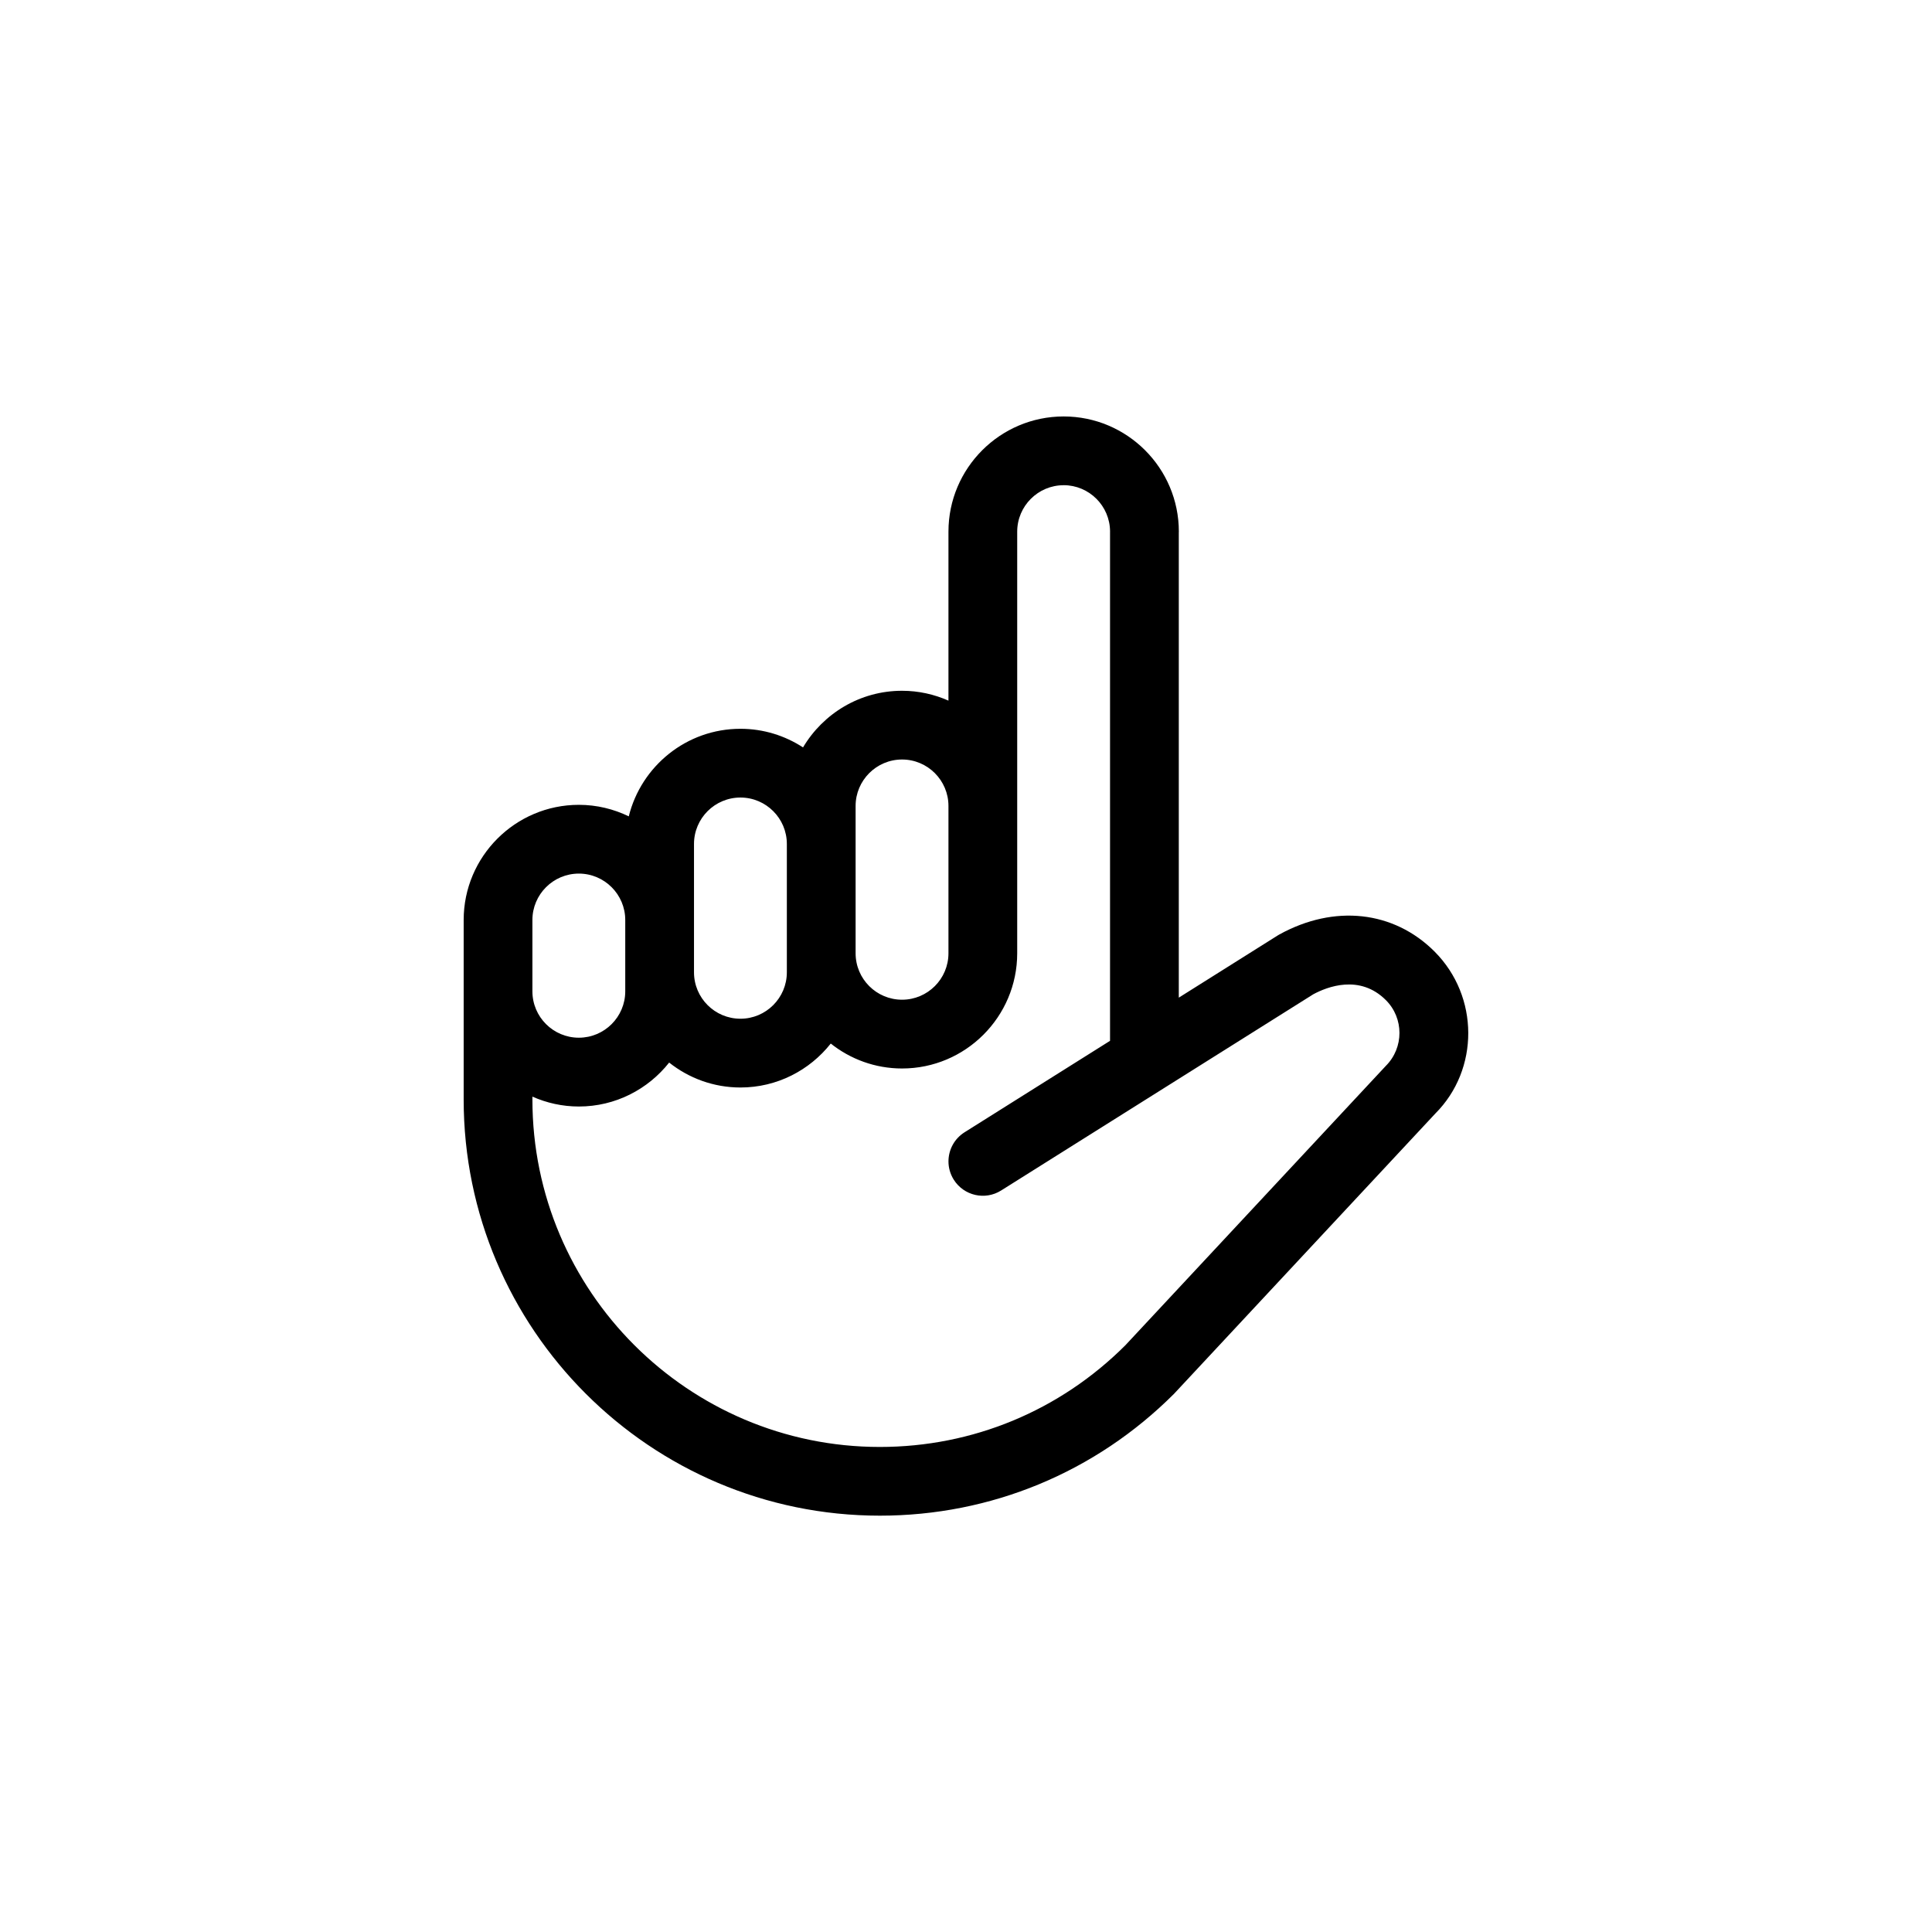
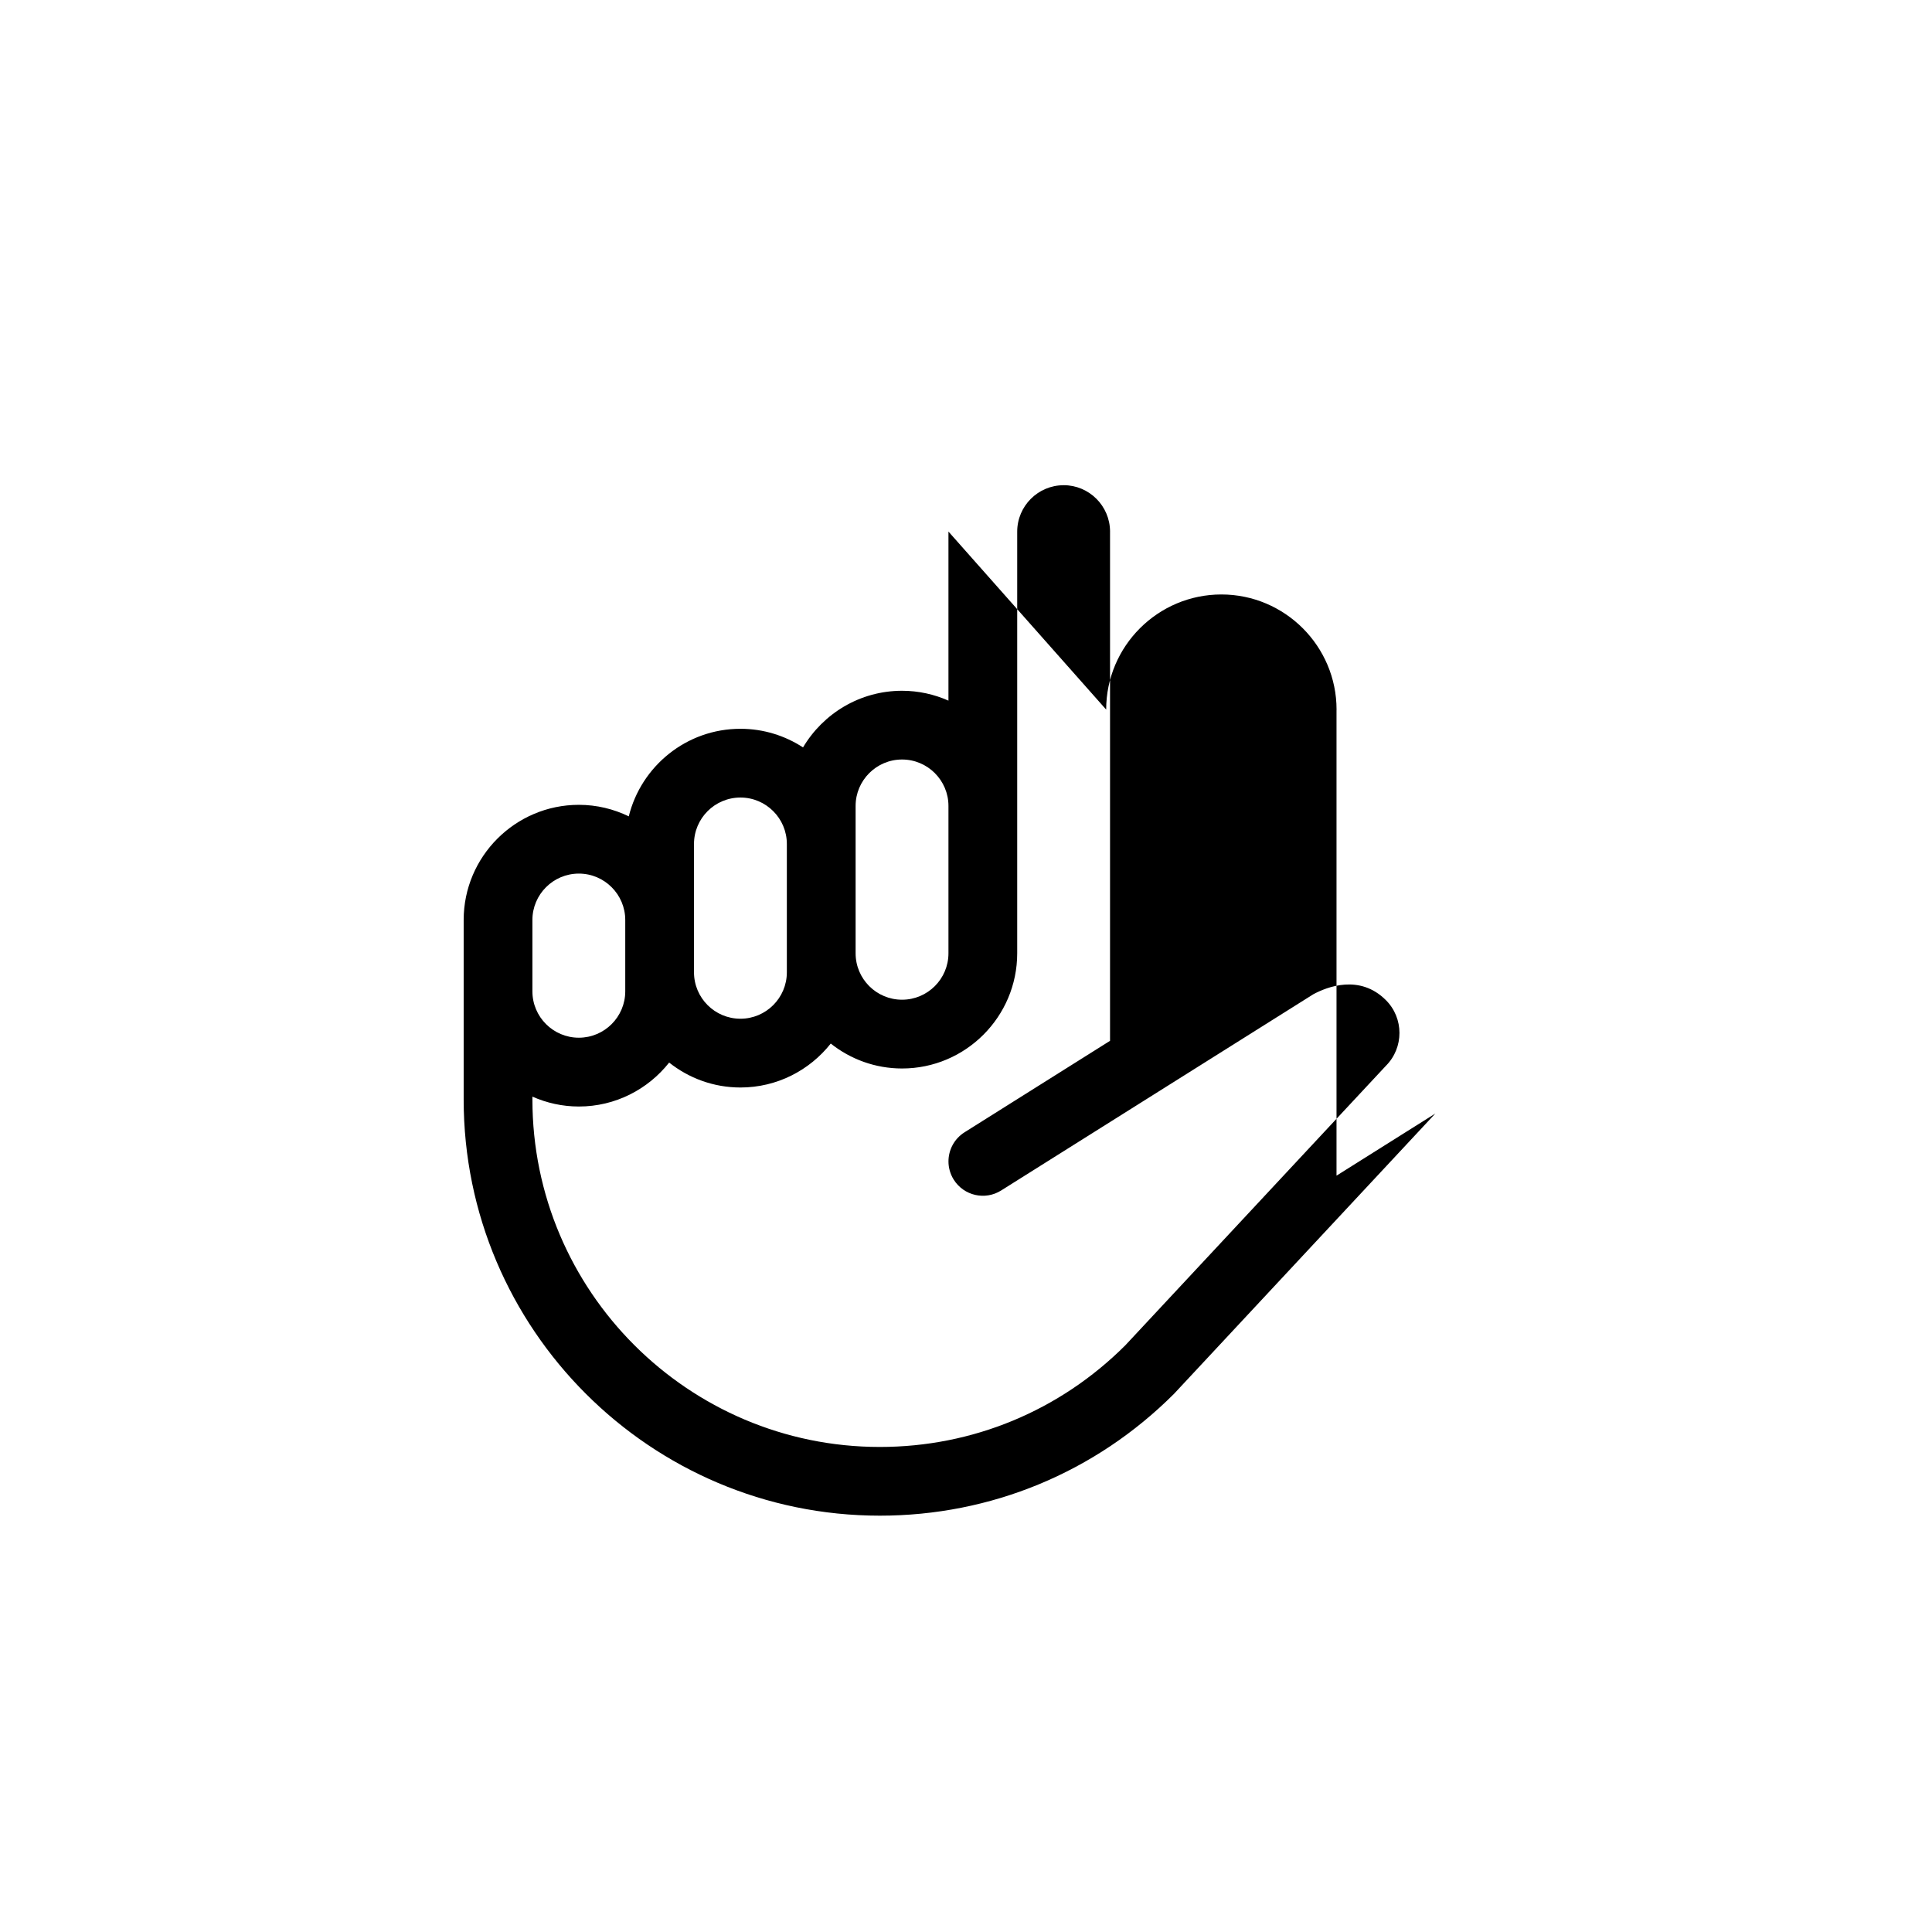
<svg xmlns="http://www.w3.org/2000/svg" fill="#000000" width="800px" height="800px" version="1.1" viewBox="144 144 512 512">
-   <path d="m395.35 284.87v0.012 44.793c-3.769-1.668-7.918-2.613-12.297-2.613-11.168 0-20.918 6.039-26.242 15.008-4.781-3.109-10.469-4.934-16.582-4.934-14.309 0-26.312 9.906-29.598 23.207-4.004-1.941-8.484-3.055-13.227-3.055-16.836 0-30.527 13.695-30.527 30.52v47.57c0 60.809 49.473 110.29 110.29 110.29 29.438 0 57.117-11.461 77.945-32.273l69.27-74.301c11.668-11.668 11.668-31.035-0.223-42.934-10.816-10.812-26.574-12.539-41.133-4.504-0.152 0.086-0.301 0.172-0.441 0.262l-26.191 16.469v-123.39c0-0.035 0.012-0.066 0.012-0.102 0-16.836-13.699-30.531-30.531-30.531-16.828 0.008-30.512 13.691-30.523 30.512zm-97.949 90.641c6.781 0 12.297 5.523 12.297 12.297v18.898c0 6.793-5.523 12.297-12.297 12.297-6.793 0-12.309-5.512-12.309-12.297v-18.898c0-6.781 5.523-12.297 12.309-12.297zm42.824-20.156c6.781 0 12.297 5.523 12.297 12.305v34.008c0 6.793-5.523 12.305-12.297 12.305-6.793 0-12.309-5.512-12.309-12.305v-34.008c0-6.789 5.519-12.305 12.309-12.305zm55.125 2.227v39.047c0 6.797-5.523 12.305-12.297 12.305-6.793 0-12.309-5.512-12.309-12.305v-39.047c0-6.785 5.523-12.305 12.309-12.305 6.777 0 12.297 5.519 12.297 12.305zm30.52-85.004c6.769 0 12.277 5.496 12.305 12.262 0 0.016-0.004 0.031-0.004 0.047v134.94l-38.555 24.238c-2.754 1.734-4.262 4.695-4.262 7.723 0 1.652 0.453 3.324 1.395 4.832 2.68 4.262 8.297 5.551 12.559 2.871l82.734-52.004c3.621-1.949 12.293-5.391 19.234 1.559 4.793 4.793 4.793 12.605-0.004 17.406l-69.043 74.059c-17.383 17.367-40.492 26.945-65.066 26.945-50.766 0-92.07-41.309-92.07-92.07v-0.773c3.769 1.672 7.93 2.621 12.309 2.621 9.691 0 18.332-4.566 23.93-11.645 5.195 4.121 11.758 6.606 18.895 6.606 9.691 0 18.332-4.566 23.93-11.645 5.195 4.121 11.758 6.606 18.895 6.606 16.828 0 30.516-13.699 30.516-30.531v-111.73c0-6.785 5.519-12.312 12.305-12.312z" />
+   <path d="m395.35 284.87v0.012 44.793c-3.769-1.668-7.918-2.613-12.297-2.613-11.168 0-20.918 6.039-26.242 15.008-4.781-3.109-10.469-4.934-16.582-4.934-14.309 0-26.312 9.906-29.598 23.207-4.004-1.941-8.484-3.055-13.227-3.055-16.836 0-30.527 13.695-30.527 30.52v47.57c0 60.809 49.473 110.29 110.29 110.29 29.438 0 57.117-11.461 77.945-32.273l69.27-74.301l-26.191 16.469v-123.39c0-0.035 0.012-0.066 0.012-0.102 0-16.836-13.699-30.531-30.531-30.531-16.828 0.008-30.512 13.691-30.523 30.512zm-97.949 90.641c6.781 0 12.297 5.523 12.297 12.297v18.898c0 6.793-5.523 12.297-12.297 12.297-6.793 0-12.309-5.512-12.309-12.297v-18.898c0-6.781 5.523-12.297 12.309-12.297zm42.824-20.156c6.781 0 12.297 5.523 12.297 12.305v34.008c0 6.793-5.523 12.305-12.297 12.305-6.793 0-12.309-5.512-12.309-12.305v-34.008c0-6.789 5.519-12.305 12.309-12.305zm55.125 2.227v39.047c0 6.797-5.523 12.305-12.297 12.305-6.793 0-12.309-5.512-12.309-12.305v-39.047c0-6.785 5.523-12.305 12.309-12.305 6.777 0 12.297 5.519 12.297 12.305zm30.52-85.004c6.769 0 12.277 5.496 12.305 12.262 0 0.016-0.004 0.031-0.004 0.047v134.94l-38.555 24.238c-2.754 1.734-4.262 4.695-4.262 7.723 0 1.652 0.453 3.324 1.395 4.832 2.68 4.262 8.297 5.551 12.559 2.871l82.734-52.004c3.621-1.949 12.293-5.391 19.234 1.559 4.793 4.793 4.793 12.605-0.004 17.406l-69.043 74.059c-17.383 17.367-40.492 26.945-65.066 26.945-50.766 0-92.07-41.309-92.07-92.07v-0.773c3.769 1.672 7.93 2.621 12.309 2.621 9.691 0 18.332-4.566 23.93-11.645 5.195 4.121 11.758 6.606 18.895 6.606 9.691 0 18.332-4.566 23.93-11.645 5.195 4.121 11.758 6.606 18.895 6.606 16.828 0 30.516-13.699 30.516-30.531v-111.73c0-6.785 5.519-12.312 12.305-12.312z" />
</svg>